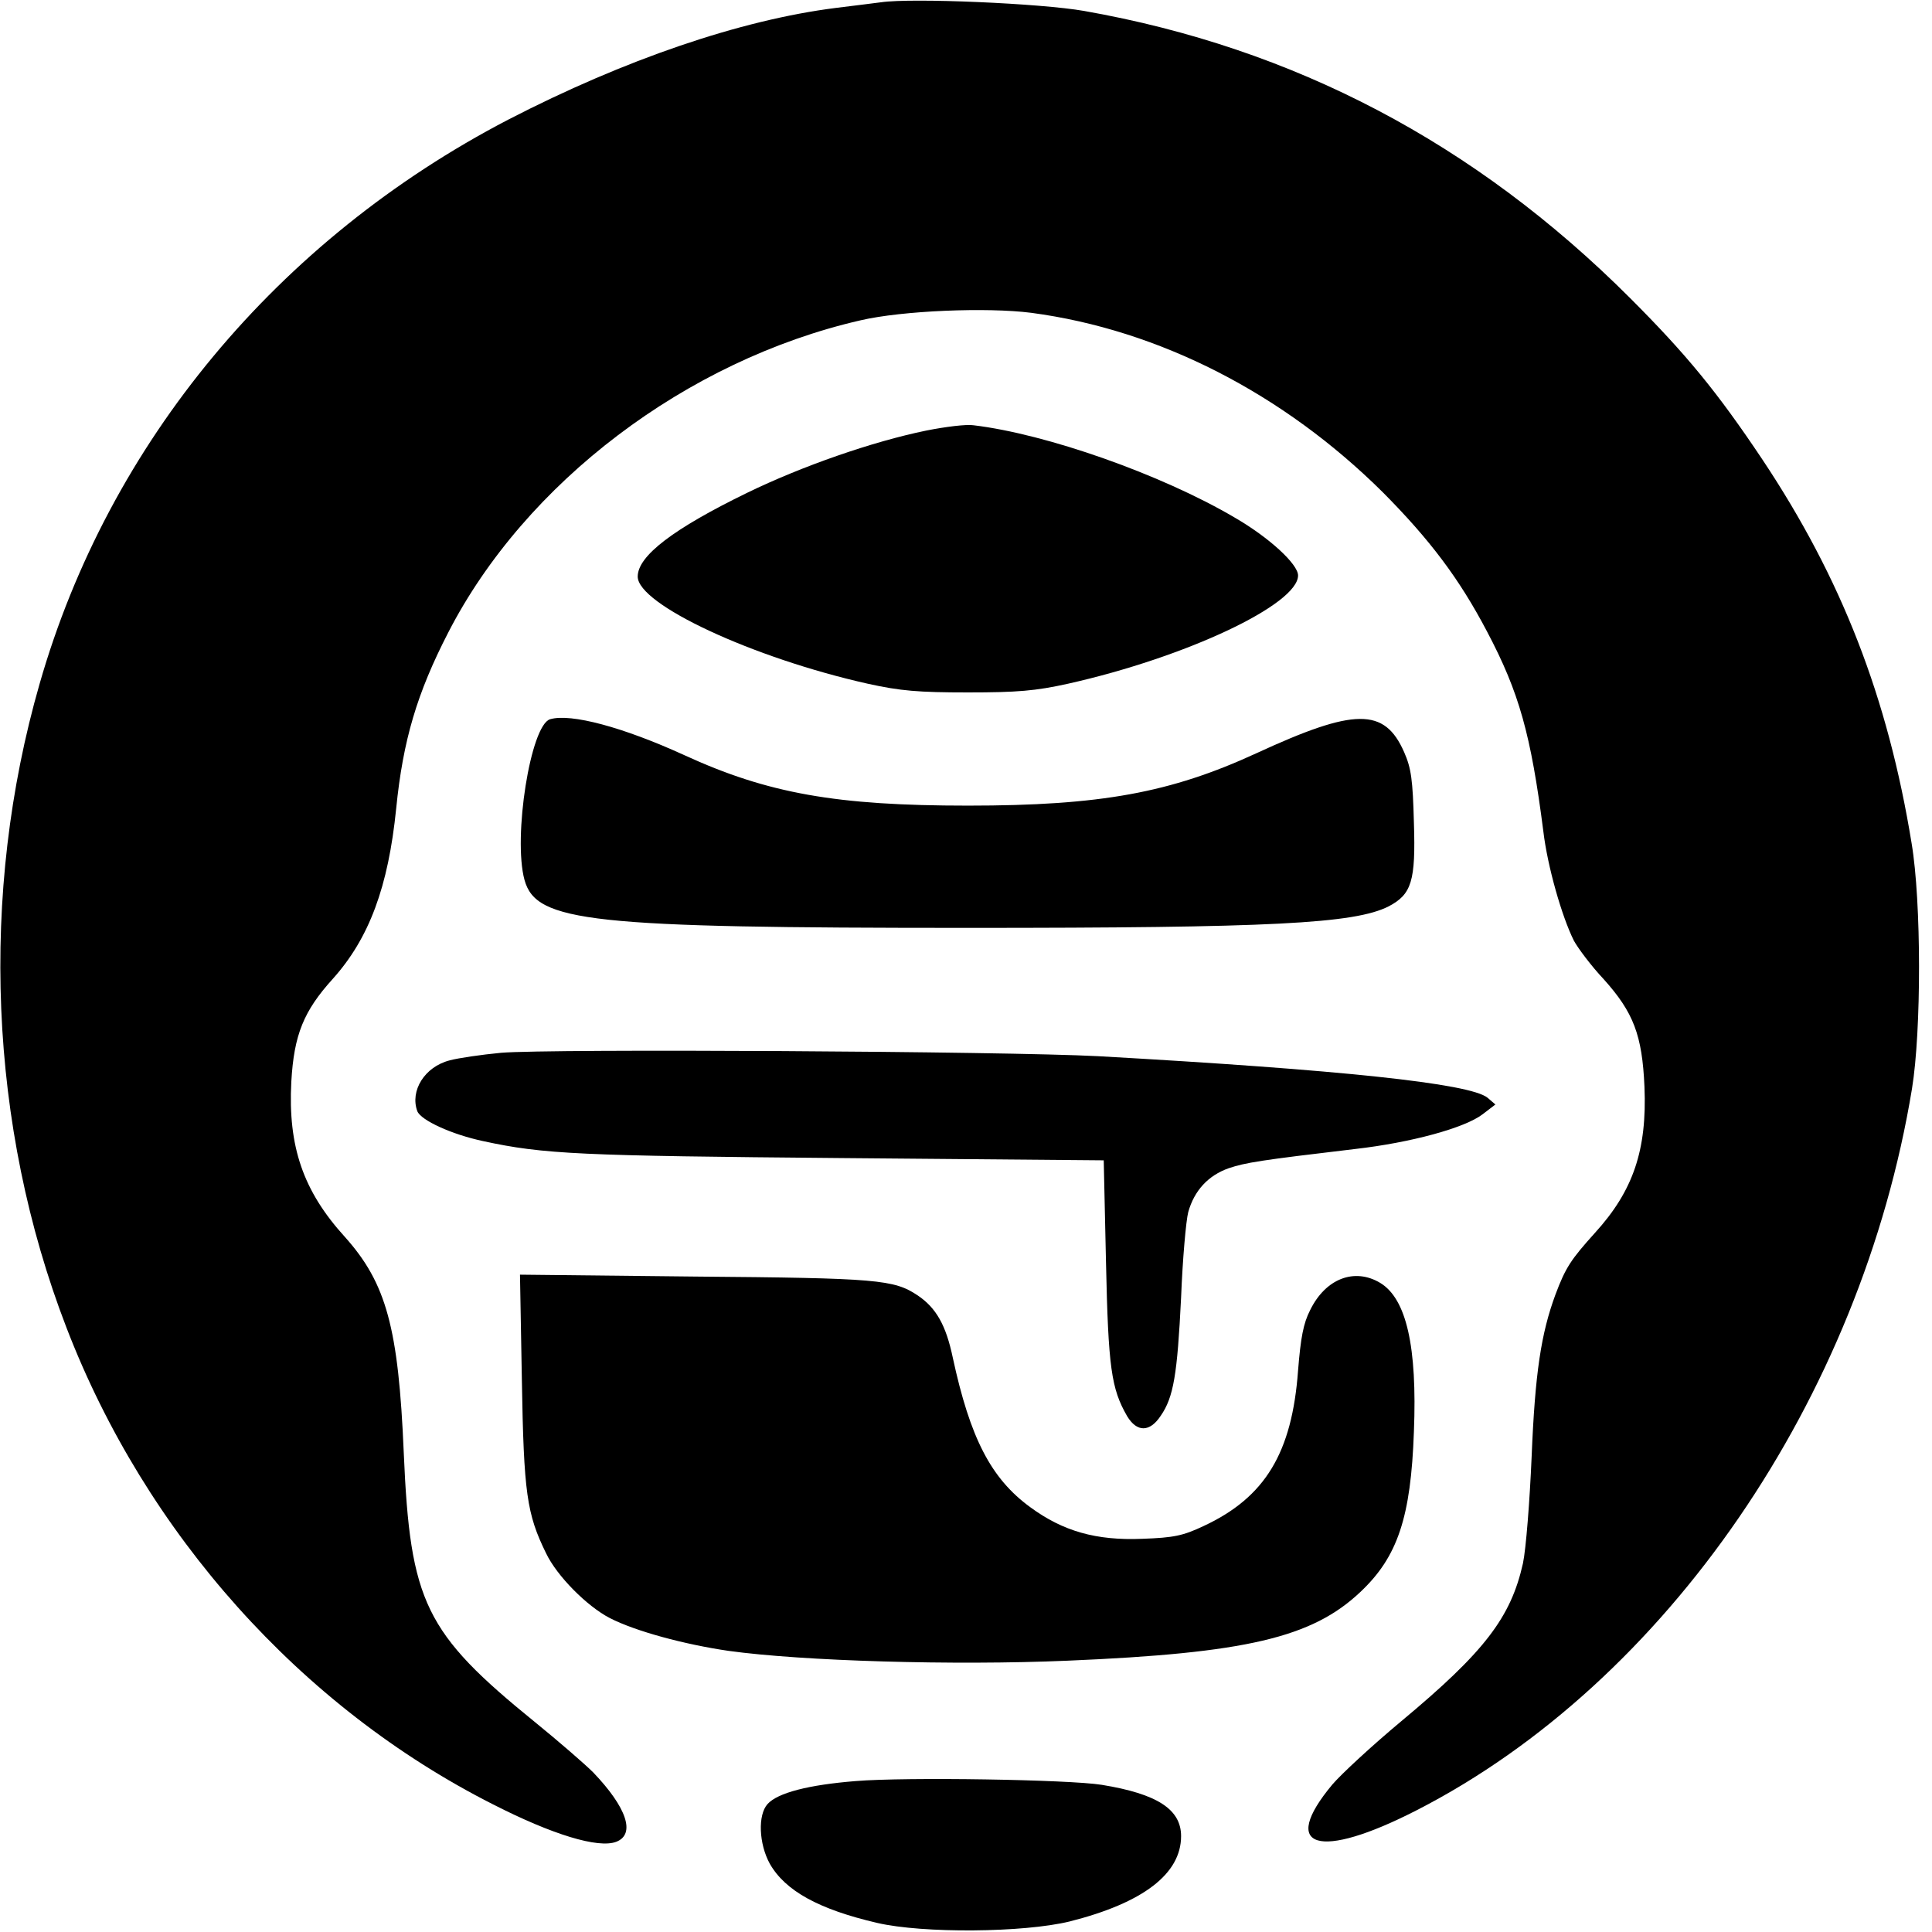
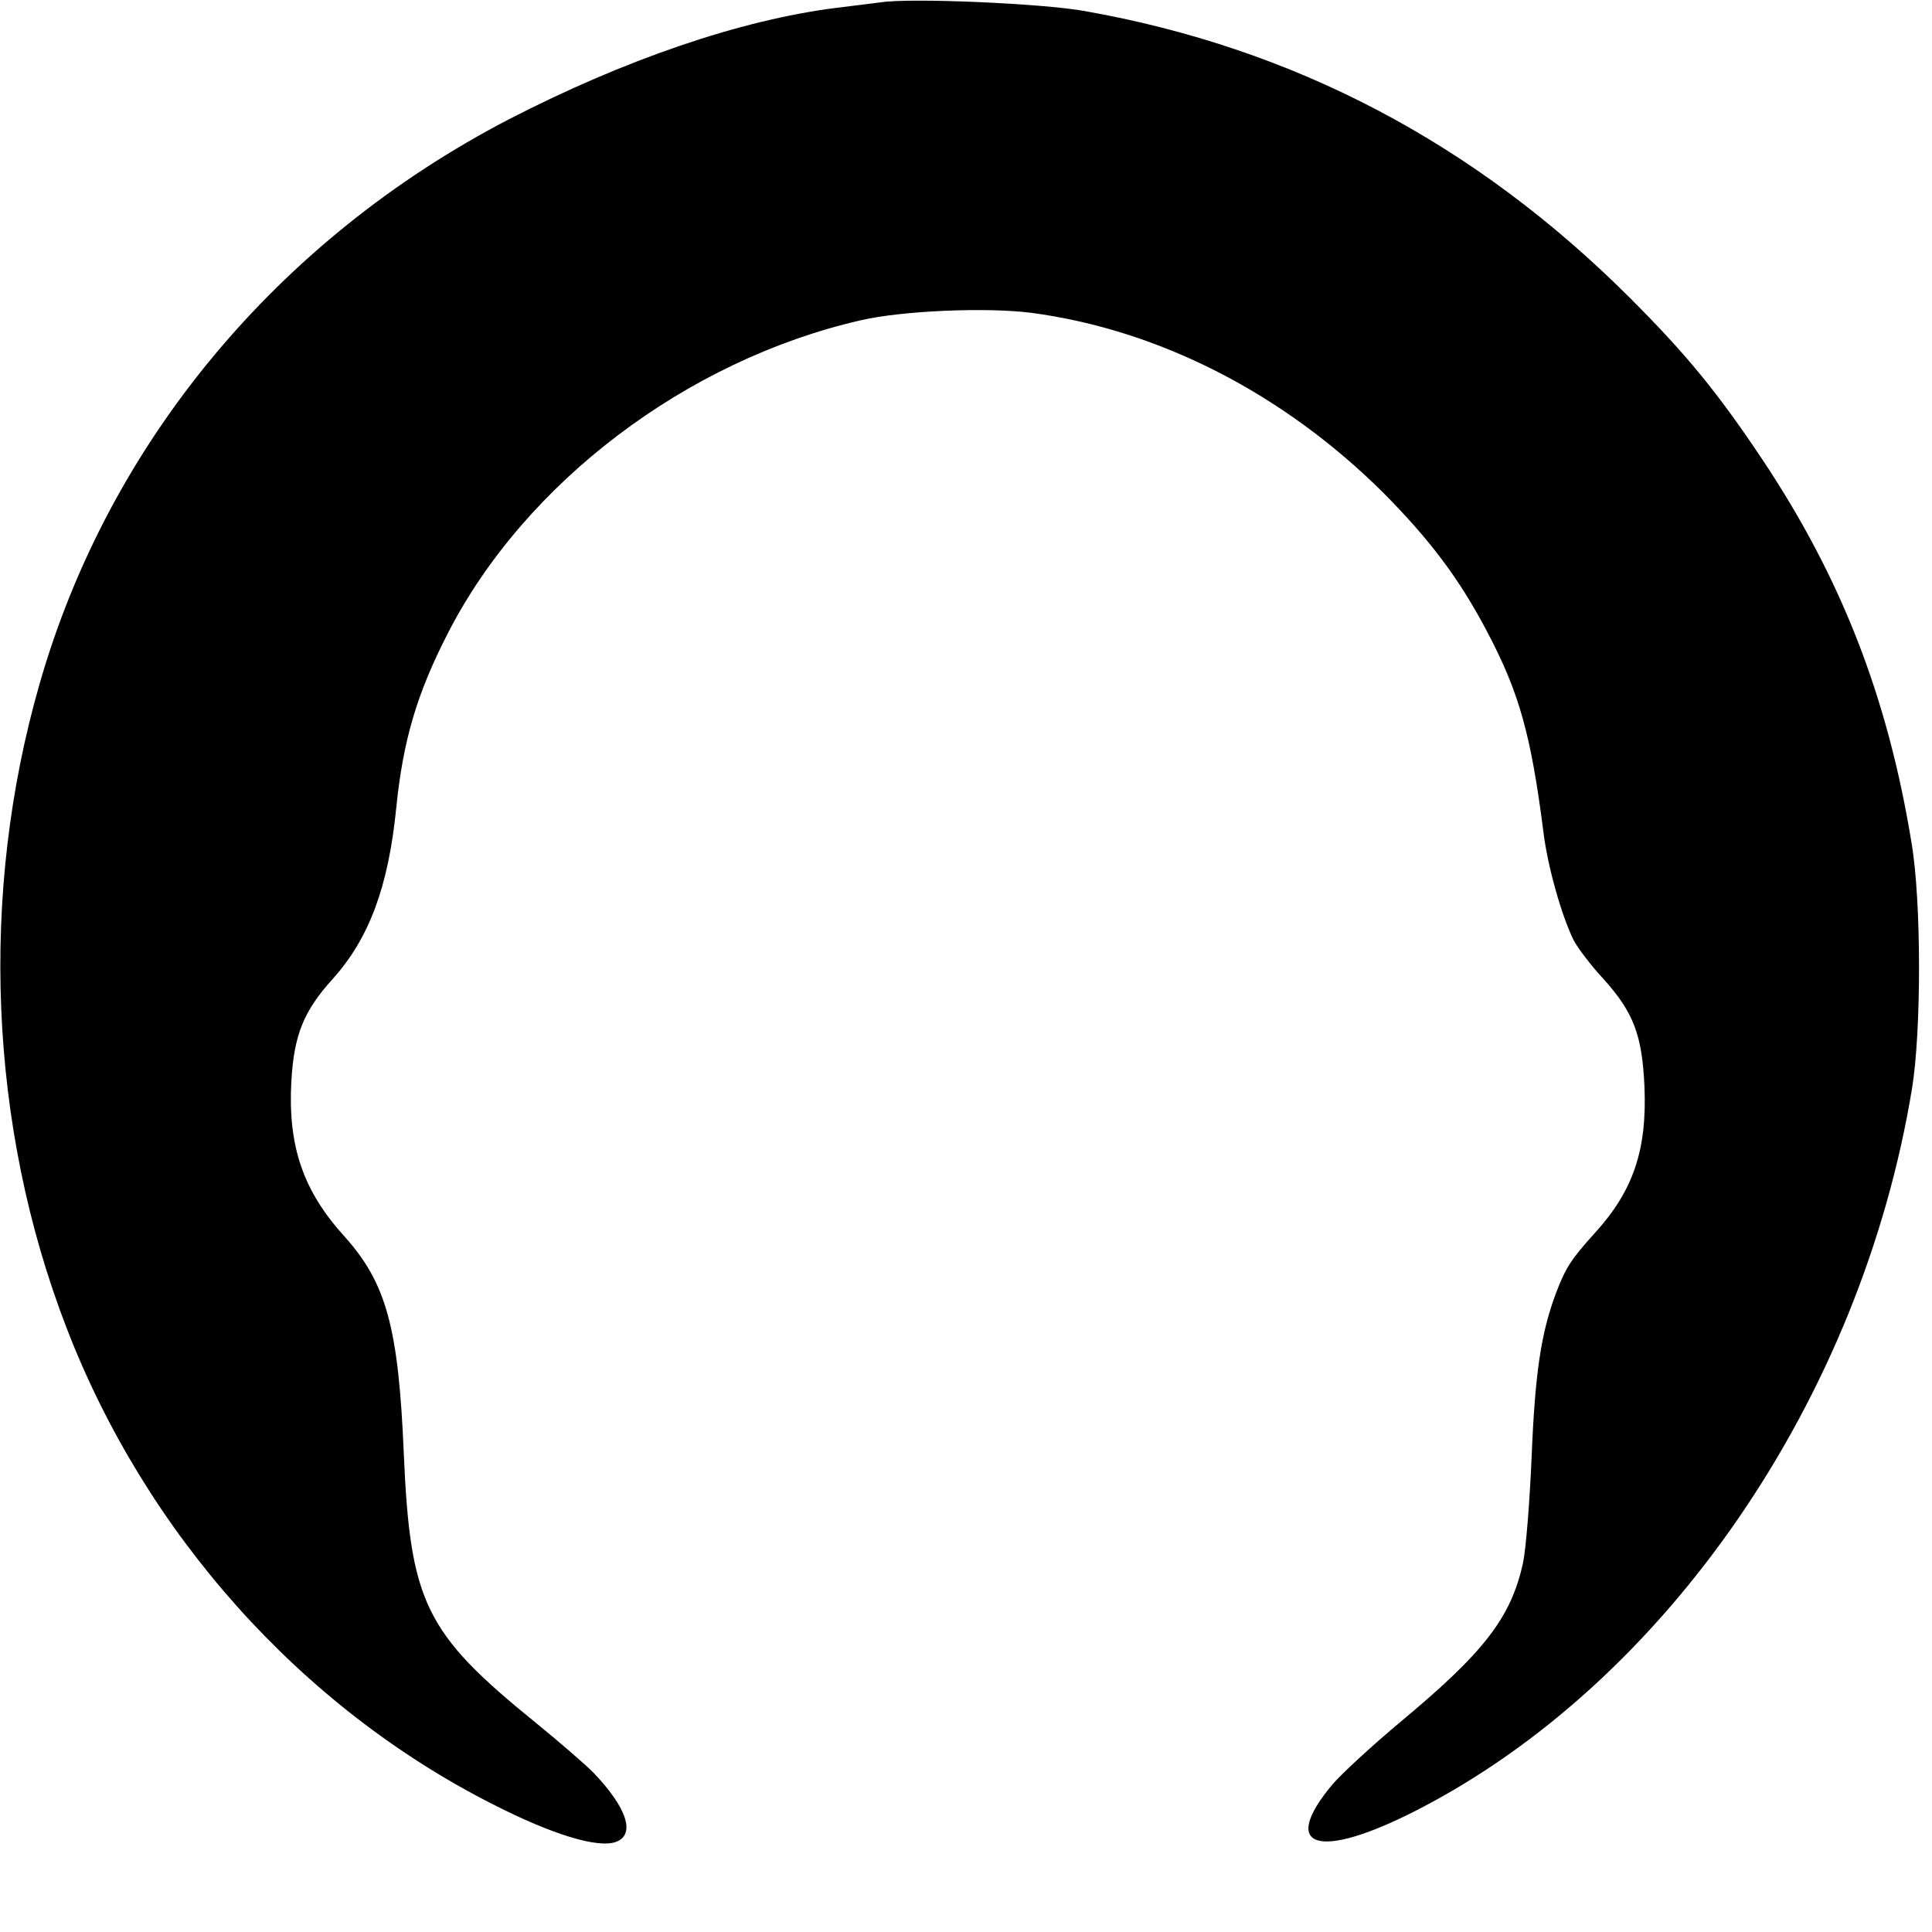
<svg xmlns="http://www.w3.org/2000/svg" version="1.0" width="682.667" height="682.667" viewBox="0 0 512 512">
  <path d="M233.5.6c-1.6.2-7 .9-12 1.5-25.3 3.2-56 13.7-86.8 29.6C73.6 63.5 28.8 117.3 10.5 181.2c-16 55.6-13.5 117.2 7.1 170.6 21 54.6 62.1 100.6 113.1 126.4 15.7 8 27.8 11.7 32.6 9.9 5.2-2 2.8-9.1-6.1-18.4-2.1-2.1-9-8.1-15.4-13.3-29.2-23.7-33.1-31.7-34.8-71.4-1.4-33.1-4.6-44.9-15.6-57.2-11.1-12.2-15.1-24-14.2-41.1.7-12.5 3.3-18.8 11-27.3 9.6-10.7 14.7-24.3 16.8-45.2 1.8-18 5.5-30.5 13.8-46.6 20.4-39.7 63.1-72.1 109.2-82.7 11.1-2.6 33.6-3.5 45.3-2 33.9 4.5 66.8 21.4 93.2 47.6 12.4 12.5 20.2 22.8 27.6 36.9 8.5 16.1 11.6 27.2 14.9 52.9 1.1 9.3 4.9 22.6 8.1 29 1.1 2 4.6 6.7 7.9 10.2 7.9 8.8 10.2 14.8 10.8 28.5.7 16.8-3 27.6-13.1 38.7-6.4 7.1-7.8 9.2-10.5 16.4-3.8 10.3-5.4 20.8-6.3 42.9-.5 11.8-1.5 24.5-2.3 28.3-3.2 14.3-10.1 23.4-32.2 41.8-7.8 6.5-16 14.1-18.3 16.8-14.2 17-3.7 20.2 22.4 6.8 66.1-33.9 117.7-109.1 131.2-191.2 2.5-15.3 2.5-49.5-.1-65-6.3-38.7-18.6-70.3-39.6-101.8-11.9-17.8-20.1-27.8-35-42.7-41.1-41.1-89.1-66.3-144.7-76.1C276 .9 241.7-.6 233.5.6z" />
-   <path d="M245.5 114.1c-14.2 2.9-32.9 9.4-47.5 16.5-19.5 9.5-29 16.7-29 22.2 0 7.4 30.6 21.6 61 28.4 8.6 1.9 13.4 2.3 26.5 2.3s17.9-.4 26.5-2.3c31.3-7 61-21 61-28.7 0-3-7.7-10.1-16.9-15.4-19.4-11.4-49.8-22.1-69.1-24.4-1.9-.3-7.5.4-12.5 1.4zM145.8 190.6c-5.2 1.5-9.9 31.3-6.8 42.6 3.1 11.2 17.4 12.7 117.5 12.7 80.4 0 102.4-1.1 111.5-5.7 6.1-3.2 7.2-6.7 6.7-22.2-.3-11.3-.7-14.4-2.6-18.7-5.2-11.8-13.1-11.7-39.1.3-22.8 10.5-41.3 13.9-76.5 13.9-34.8 0-53-3.2-75.2-13.4-16.2-7.4-30-11.1-35.5-9.5zM132.8 279c-5.3.5-11.4 1.4-13.6 2-6.7 1.7-10.6 8.1-8.6 13.5 1 2.4 9 6.1 17.4 7.9 16.1 3.5 25.7 3.9 95 4.5l69.5.6.6 27c.6 28 1.4 33.5 5.6 40.8 2.6 4.3 6 4.3 8.9-.1 3.4-4.9 4.4-10.9 5.4-31.3.4-10.2 1.3-20.4 1.9-22.7 1.6-5.7 5.3-9.7 10.7-11.6 4.5-1.5 8.1-2.1 33.5-5.1 14.9-1.7 29.1-5.6 33.8-9.2l3.4-2.6-2.1-1.8c-4.7-3.8-39.1-7.4-103.2-11-24.7-1.3-145.3-2-158.2-.9z" />
-   <path d="M138.3 365.7c.5 30 1.3 35.5 6.4 45.9 2.9 6.1 10.9 14.1 16.9 17.2 6.8 3.5 19.8 7 31.5 8.7 19.5 2.7 59.7 3.9 89.8 2.6 47.3-2 64.8-6.1 77.6-18.2 9.9-9.3 13.4-19.8 14.2-42.5.9-22.6-2-35.2-8.9-39.4-6.8-4.1-14.5-1.2-18.6 7.2-1.8 3.5-2.5 7.3-3.2 16-1.6 21.8-8.7 33.6-25 41.2-5.5 2.6-7.9 3.1-16.3 3.4-12.2.5-21-2-29.7-8.4-10.4-7.6-15.9-18.3-20.5-39.6-1.8-8.6-4.4-13.2-9.3-16.5-6.3-4.2-10.5-4.6-59.1-5l-46.3-.5.5 27.9zM226.8 472c-12.5 1-20.7 3.1-23.4 6.1-2.6 2.9-2.3 10.5.6 15.8 4.1 7.2 13 12.1 28.5 15.7 12.1 2.8 38.7 2.6 51-.4 19.4-4.9 29.5-12.6 29.5-22.6 0-7.1-6.3-11.2-21-13.6-8.7-1.4-51.9-2.1-65.2-1z" />
</svg>